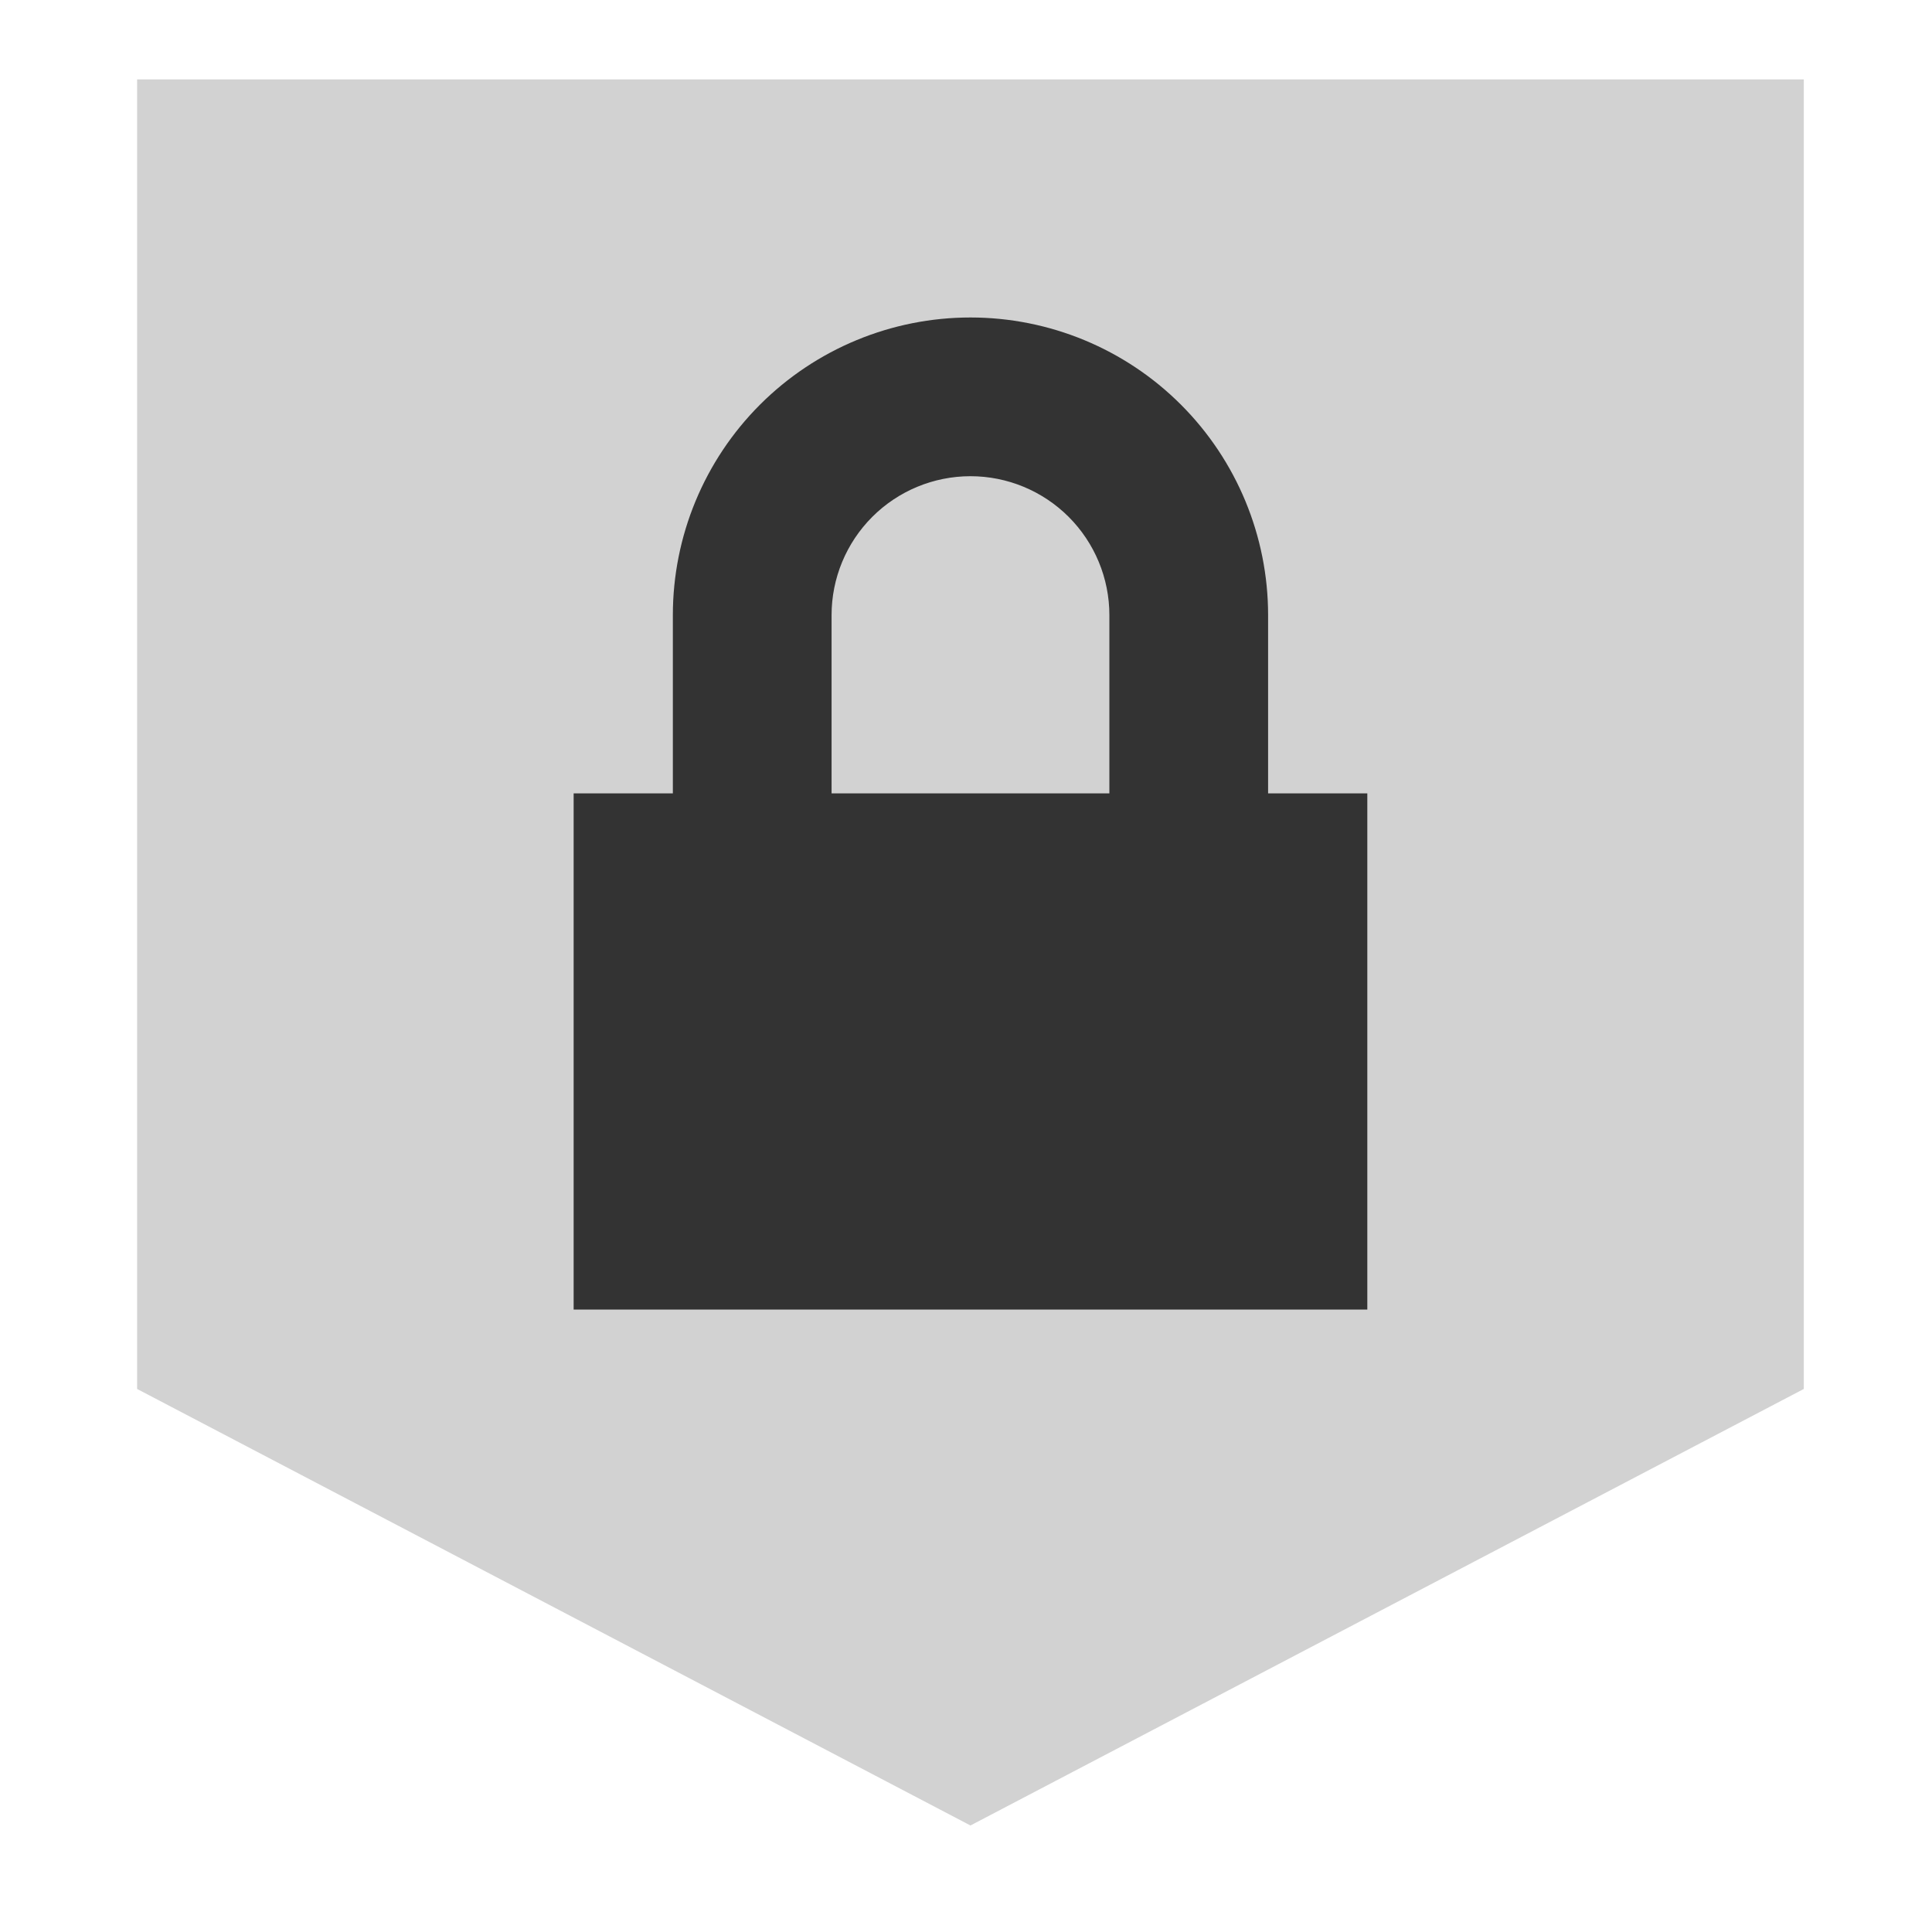
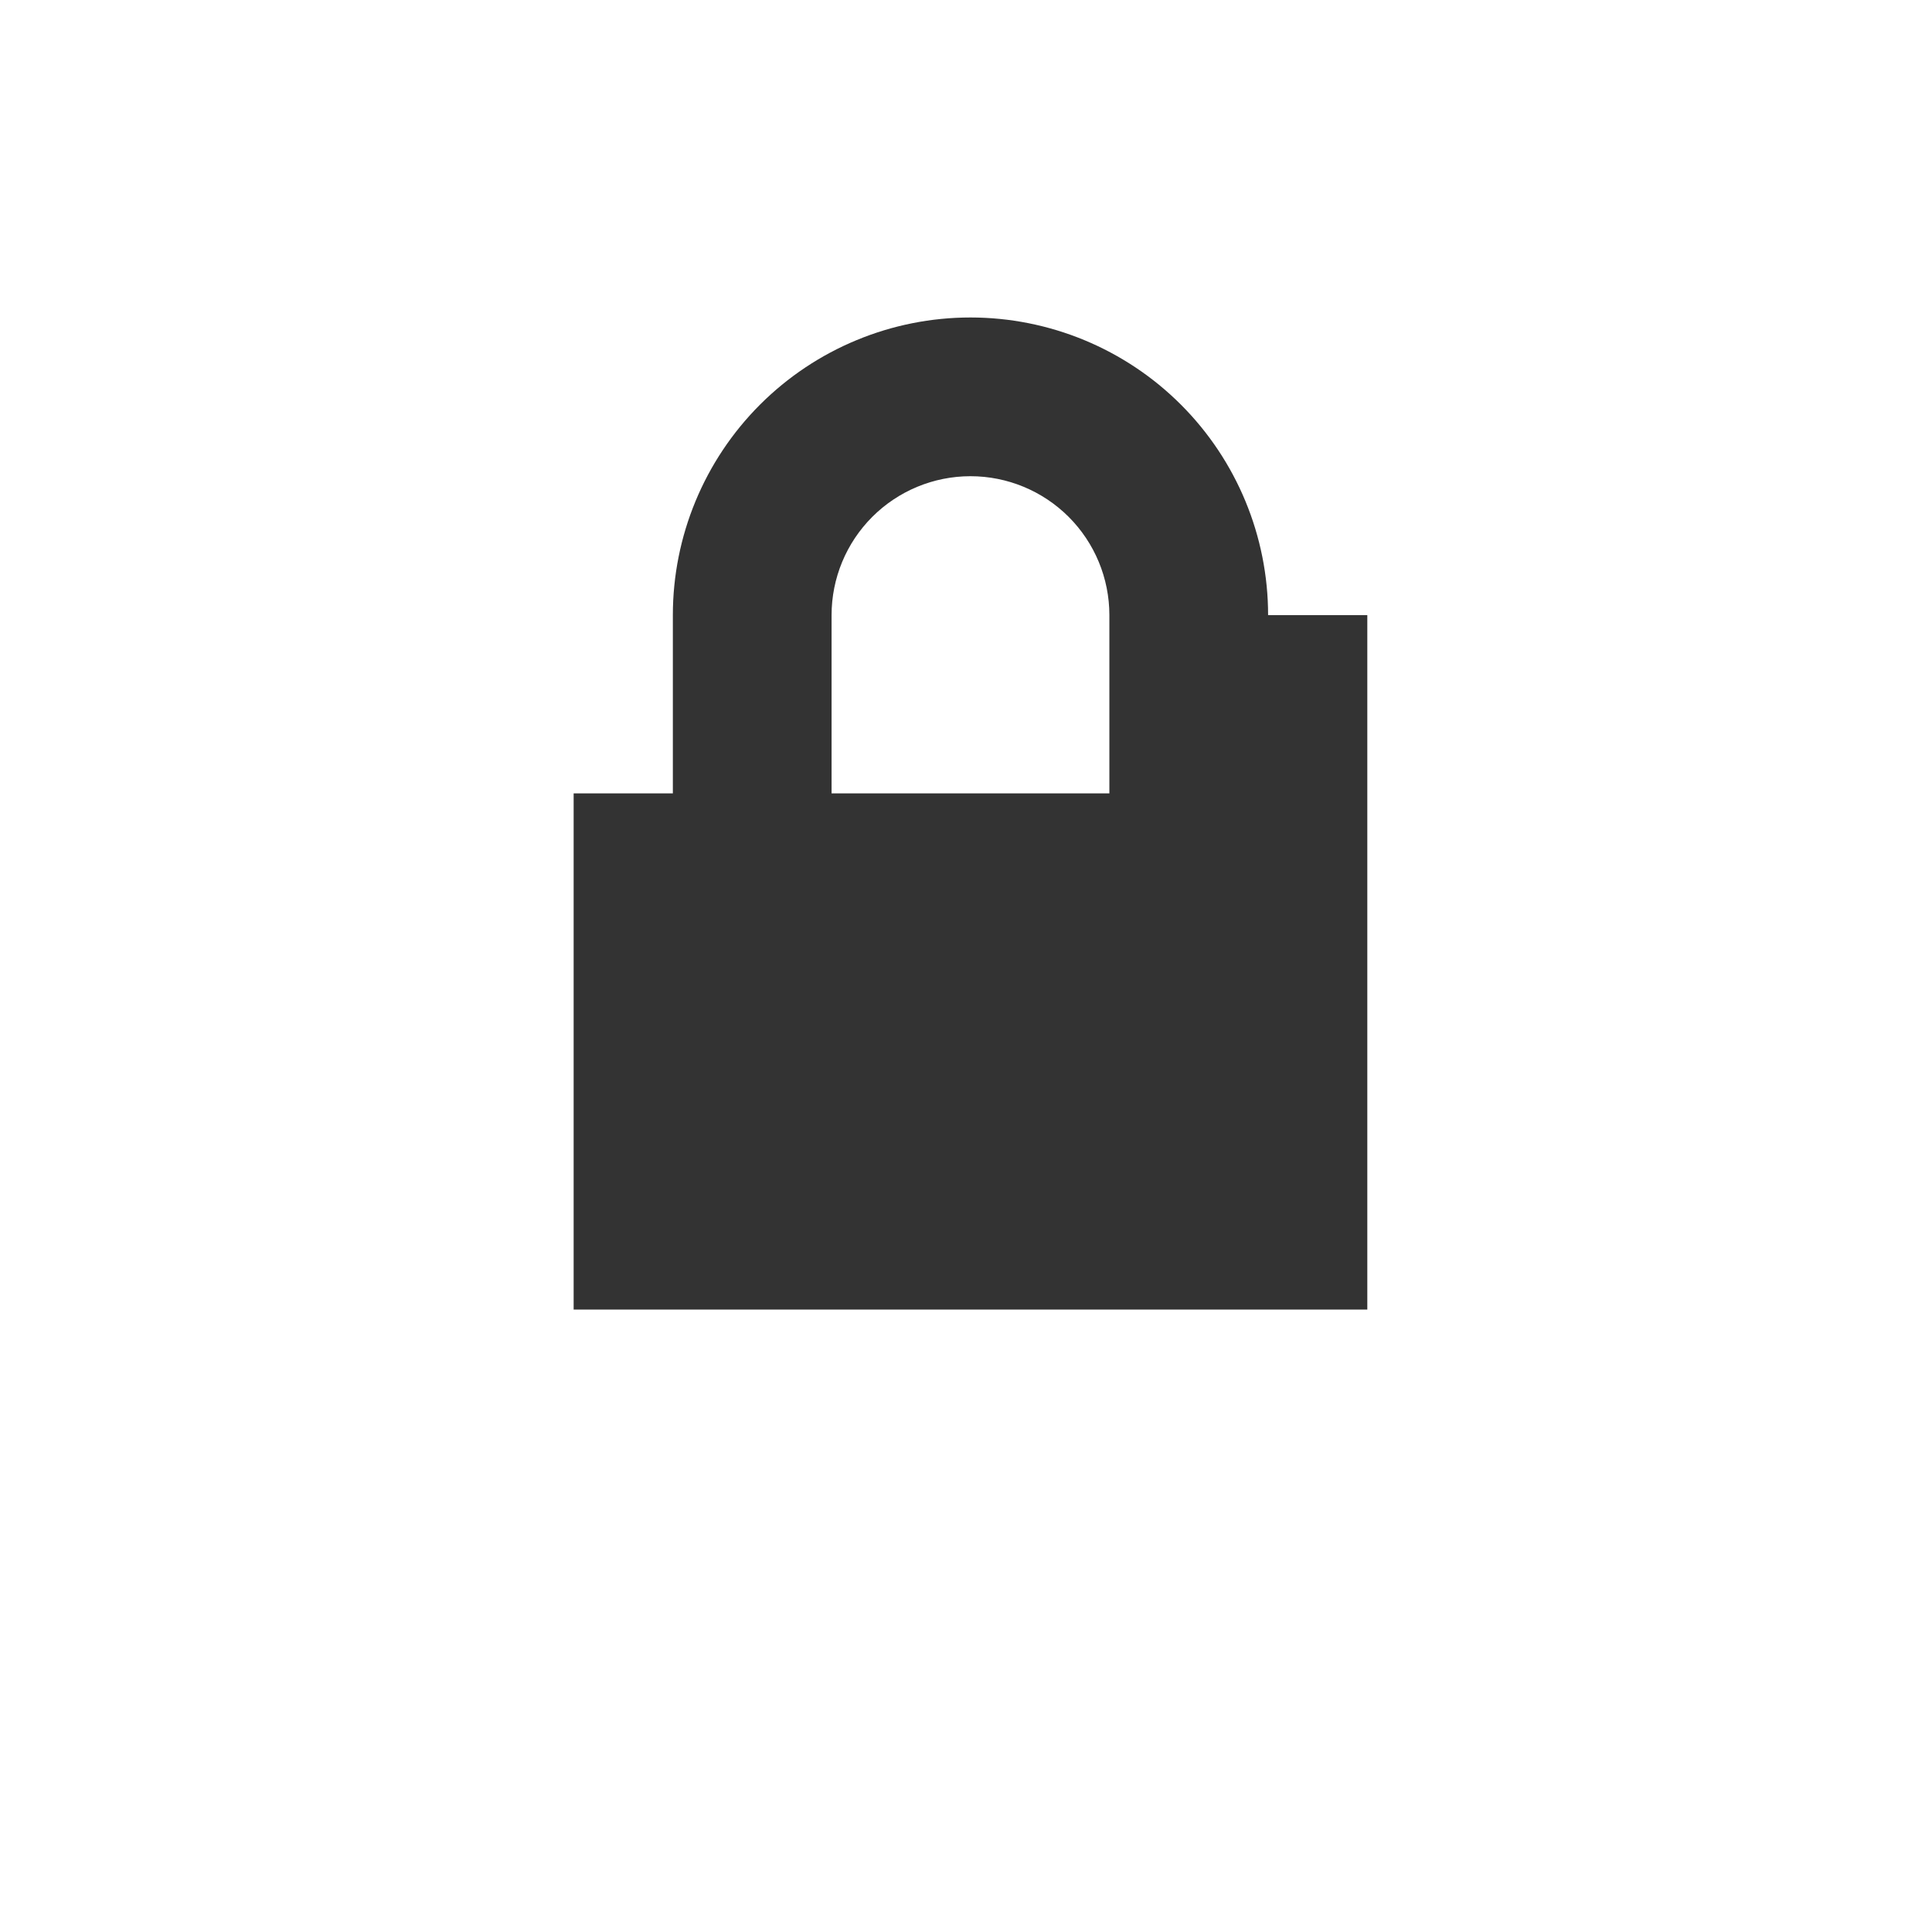
<svg xmlns="http://www.w3.org/2000/svg" width="71" height="70" viewBox="0 0 71 70" fill="none">
-   <path d="M5.039 51.042V2.917H66.289V51.042L35.664 67.084L5.039 51.042Z" fill="#D2D2D2" />
-   <path fill-rule="evenodd" clip-rule="evenodd" d="M30.56 22.605C30.56 21.251 31.098 19.953 32.055 18.995C33.012 18.038 34.311 17.5 35.664 17.5C37.018 17.5 38.316 18.038 39.274 18.995C40.231 19.953 40.769 21.251 40.769 22.605V29.155H30.56V22.605ZM24.727 29.155V22.605C24.727 19.704 25.879 16.922 27.93 14.87C29.982 12.819 32.764 11.667 35.664 11.667C38.565 11.667 41.347 12.819 43.398 14.87C45.45 16.922 46.602 19.704 46.602 22.605V29.155H50.248V48.125H21.081V29.155H24.727Z" fill="#333333" />
+   <path fill-rule="evenodd" clip-rule="evenodd" d="M30.56 22.605C30.56 21.251 31.098 19.953 32.055 18.995C33.012 18.038 34.311 17.5 35.664 17.5C37.018 17.5 38.316 18.038 39.274 18.995C40.231 19.953 40.769 21.251 40.769 22.605V29.155H30.56V22.605ZM24.727 29.155V22.605C24.727 19.704 25.879 16.922 27.93 14.87C29.982 12.819 32.764 11.667 35.664 11.667C38.565 11.667 41.347 12.819 43.398 14.87C45.45 16.922 46.602 19.704 46.602 22.605H50.248V48.125H21.081V29.155H24.727Z" fill="#333333" />
</svg>